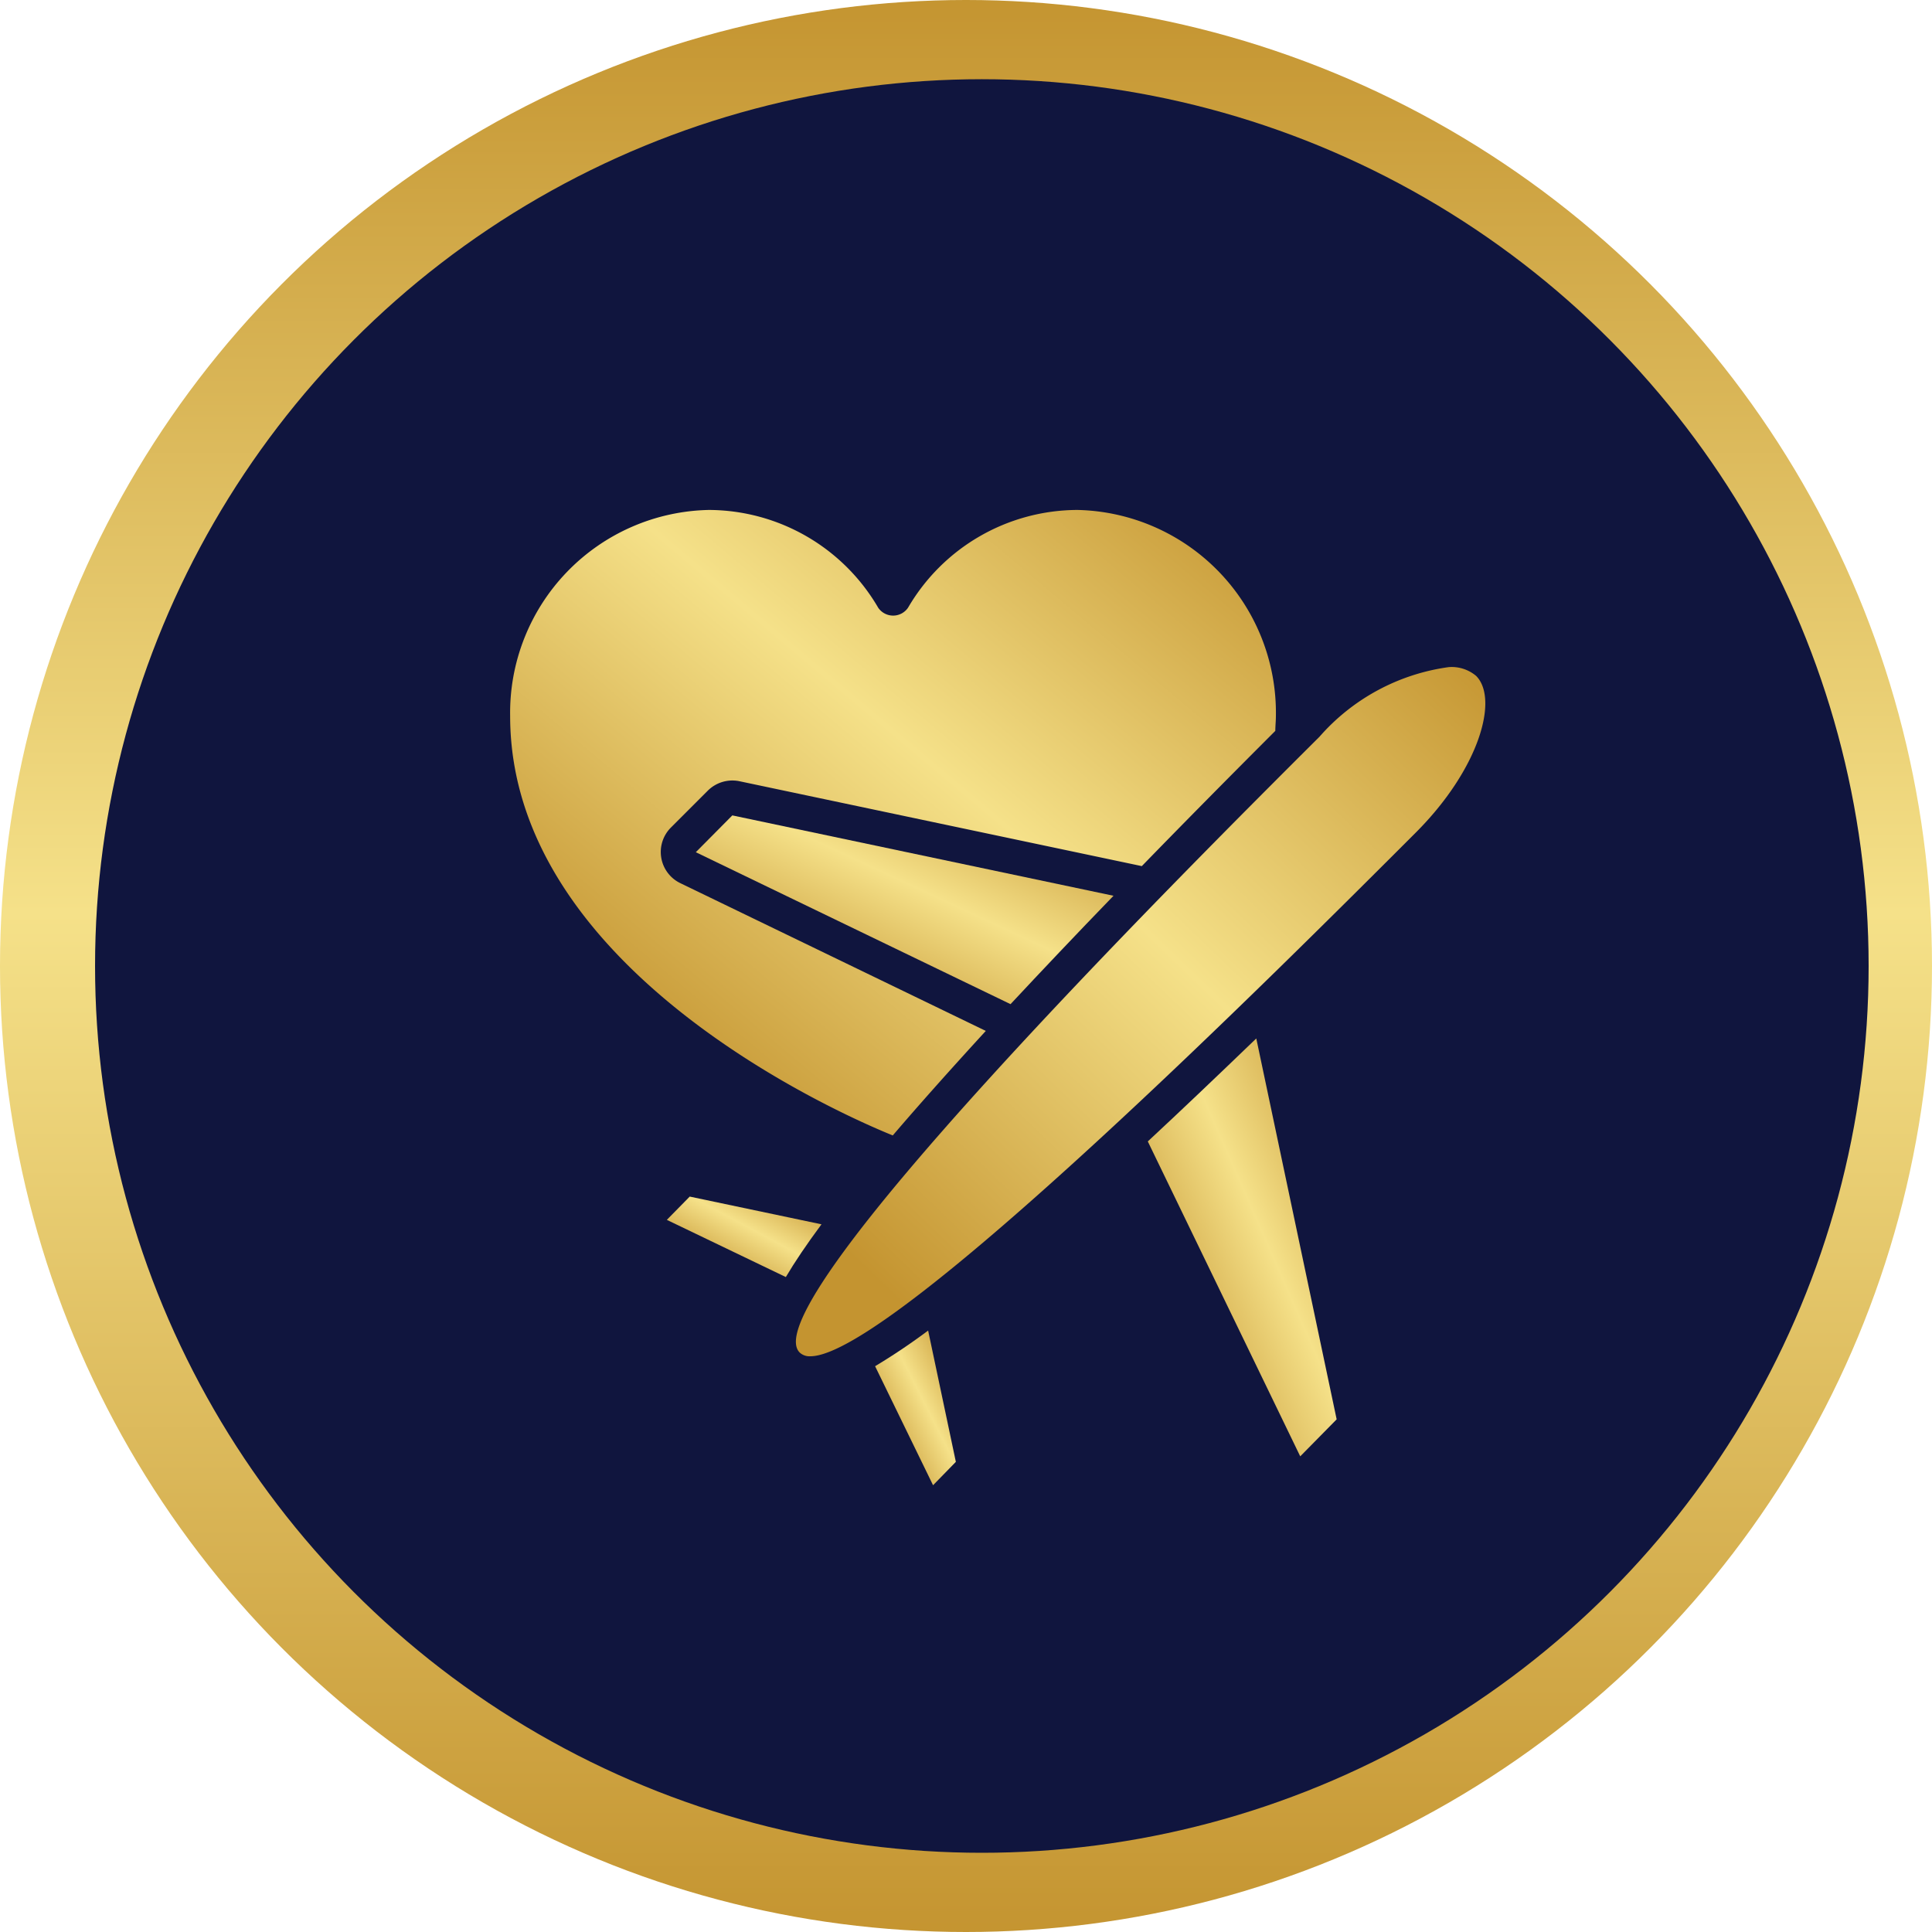
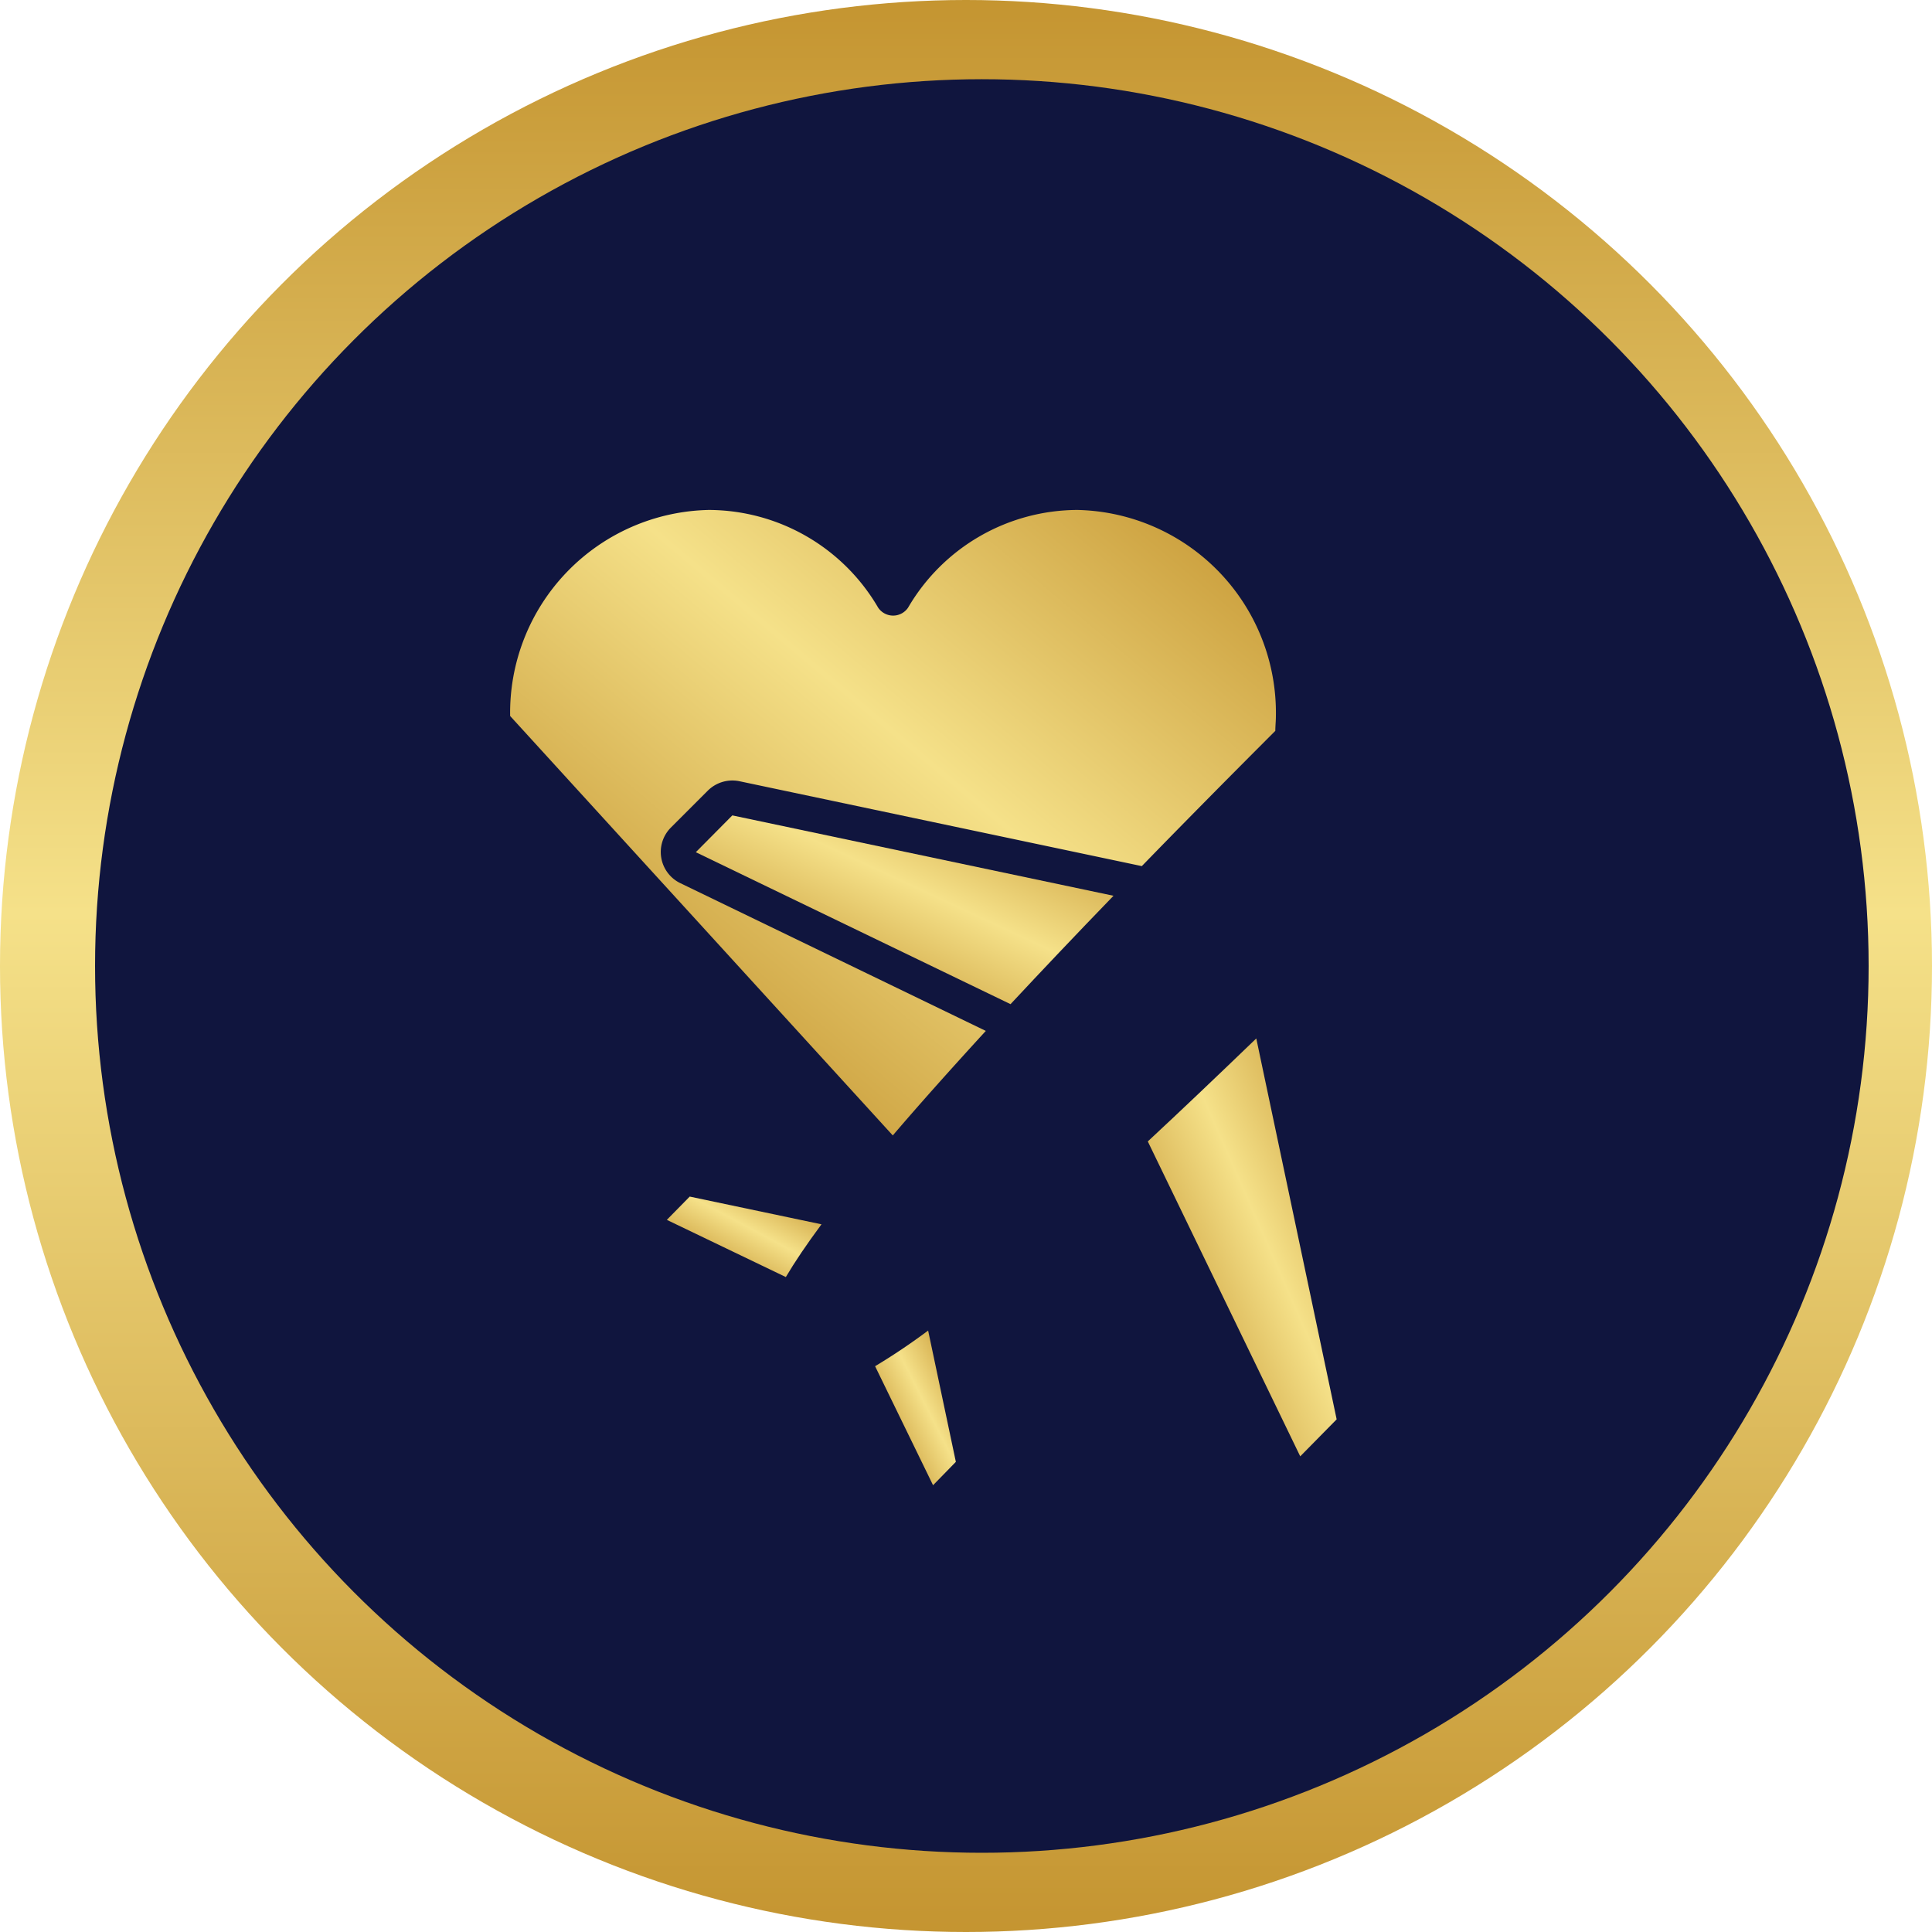
<svg xmlns="http://www.w3.org/2000/svg" width="20" height="20" viewBox="0 0 20 20">
  <defs>
    <linearGradient id="linear-gradient" x1="0.5" x2="0.5" y2="1" gradientUnits="objectBoundingBox">
      <stop offset="0" stop-color="#c49430" />
      <stop offset="0.473" stop-color="#f5e189" />
      <stop offset="1" stop-color="#c49430" />
    </linearGradient>
    <linearGradient id="linear-gradient-2" x1="1" x2="0.127" y2="0.847" gradientUnits="objectBoundingBox">
      <stop offset="0" stop-color="#c49430" />
      <stop offset="0.498" stop-color="#f5e189" />
      <stop offset="1" stop-color="#c49430" />
    </linearGradient>
  </defs>
  <g id="icon-diferenciais-3" transform="translate(-1358 -2034)">
    <circle id="Elipse_35" data-name="Elipse 35" cx="10" cy="10" r="10" transform="translate(1358 2034)" fill="url(#linear-gradient)" />
    <circle id="Elipse_1" data-name="Elipse 1" cx="9.18" cy="9.18" r="9.18" transform="translate(1358.984 2034.82)" fill="#10153e" />
-     <path id="Caminho_279" data-name="Caminho 279" d="M5.961,8.475c.27-.316.589-.674.963-1.082L3.763,5.864a.358.358,0,0,1-.1-.575l.382-.382a.361.361,0,0,1,.323-.1l4.171.88q.626-.644,1.382-1.4c0-.051.006-.1.006-.154A2.1,2.1,0,0,0,7.872,2,2.036,2.036,0,0,0,6.119,3.012a.187.187,0,0,1-.309,0A2.036,2.036,0,0,0,4.057,2,2.1,2.1,0,0,0,2,4.133C2,6.768,5.442,8.265,5.961,8.475Z" transform="translate(1361.281 2037.279)" fill="url(#linear-gradient-2)" />
-     <path id="Caminho_280" data-name="Caminho 280" d="M18.452,18.095a.149.149,0,0,0,.111.039c.847,0,4.889-4.043,6.266-5.42.662-.662.861-1.386.626-1.623A.393.393,0,0,0,25.171,11a2.169,2.169,0,0,0-1.338.721C22.378,13.171,17.954,17.594,18.452,18.095Z" transform="translate(1347.826 2029.906)" fill="url(#linear-gradient-2)" />
+     <path id="Caminho_279" data-name="Caminho 279" d="M5.961,8.475c.27-.316.589-.674.963-1.082L3.763,5.864a.358.358,0,0,1-.1-.575l.382-.382a.361.361,0,0,1,.323-.1l4.171.88q.626-.644,1.382-1.4c0-.051.006-.1.006-.154A2.1,2.1,0,0,0,7.872,2,2.036,2.036,0,0,0,6.119,3.012a.187.187,0,0,1-.309,0A2.036,2.036,0,0,0,4.057,2,2.1,2.1,0,0,0,2,4.133Z" transform="translate(1361.281 2037.279)" fill="url(#linear-gradient-2)" />
    <path id="Caminho_281" data-name="Caminho 281" d="M12.667,19.92l3.258,1.573c.318-.341.671-.714,1.066-1.122l-3.946-.832Z" transform="translate(1352.536 2022.902)" fill="url(#linear-gradient-2)" />
    <path id="Caminho_282" data-name="Caminho 282" d="M11.237,41.423,11,41.664l1.232.592c.092-.156.214-.337.369-.546Z" transform="translate(1353.903 2004.964)" fill="url(#linear-gradient-2)" />
    <path id="Caminho_283" data-name="Caminho 283" d="M38.619,33.411l1.578,3.26.377-.383-.832-3.943C39.332,32.74,38.961,33.093,38.619,33.411Z" transform="translate(1331.263 2012.405)" fill="url(#linear-gradient-2)" />
    <path id="Caminho_284" data-name="Caminho 284" d="M22.96,49.494l.6,1.232.236-.242-.287-1.359A6.556,6.556,0,0,1,22.96,49.494Z" transform="translate(1344.099 1998.649)" fill="url(#linear-gradient-2)" />
  </g>
</svg>